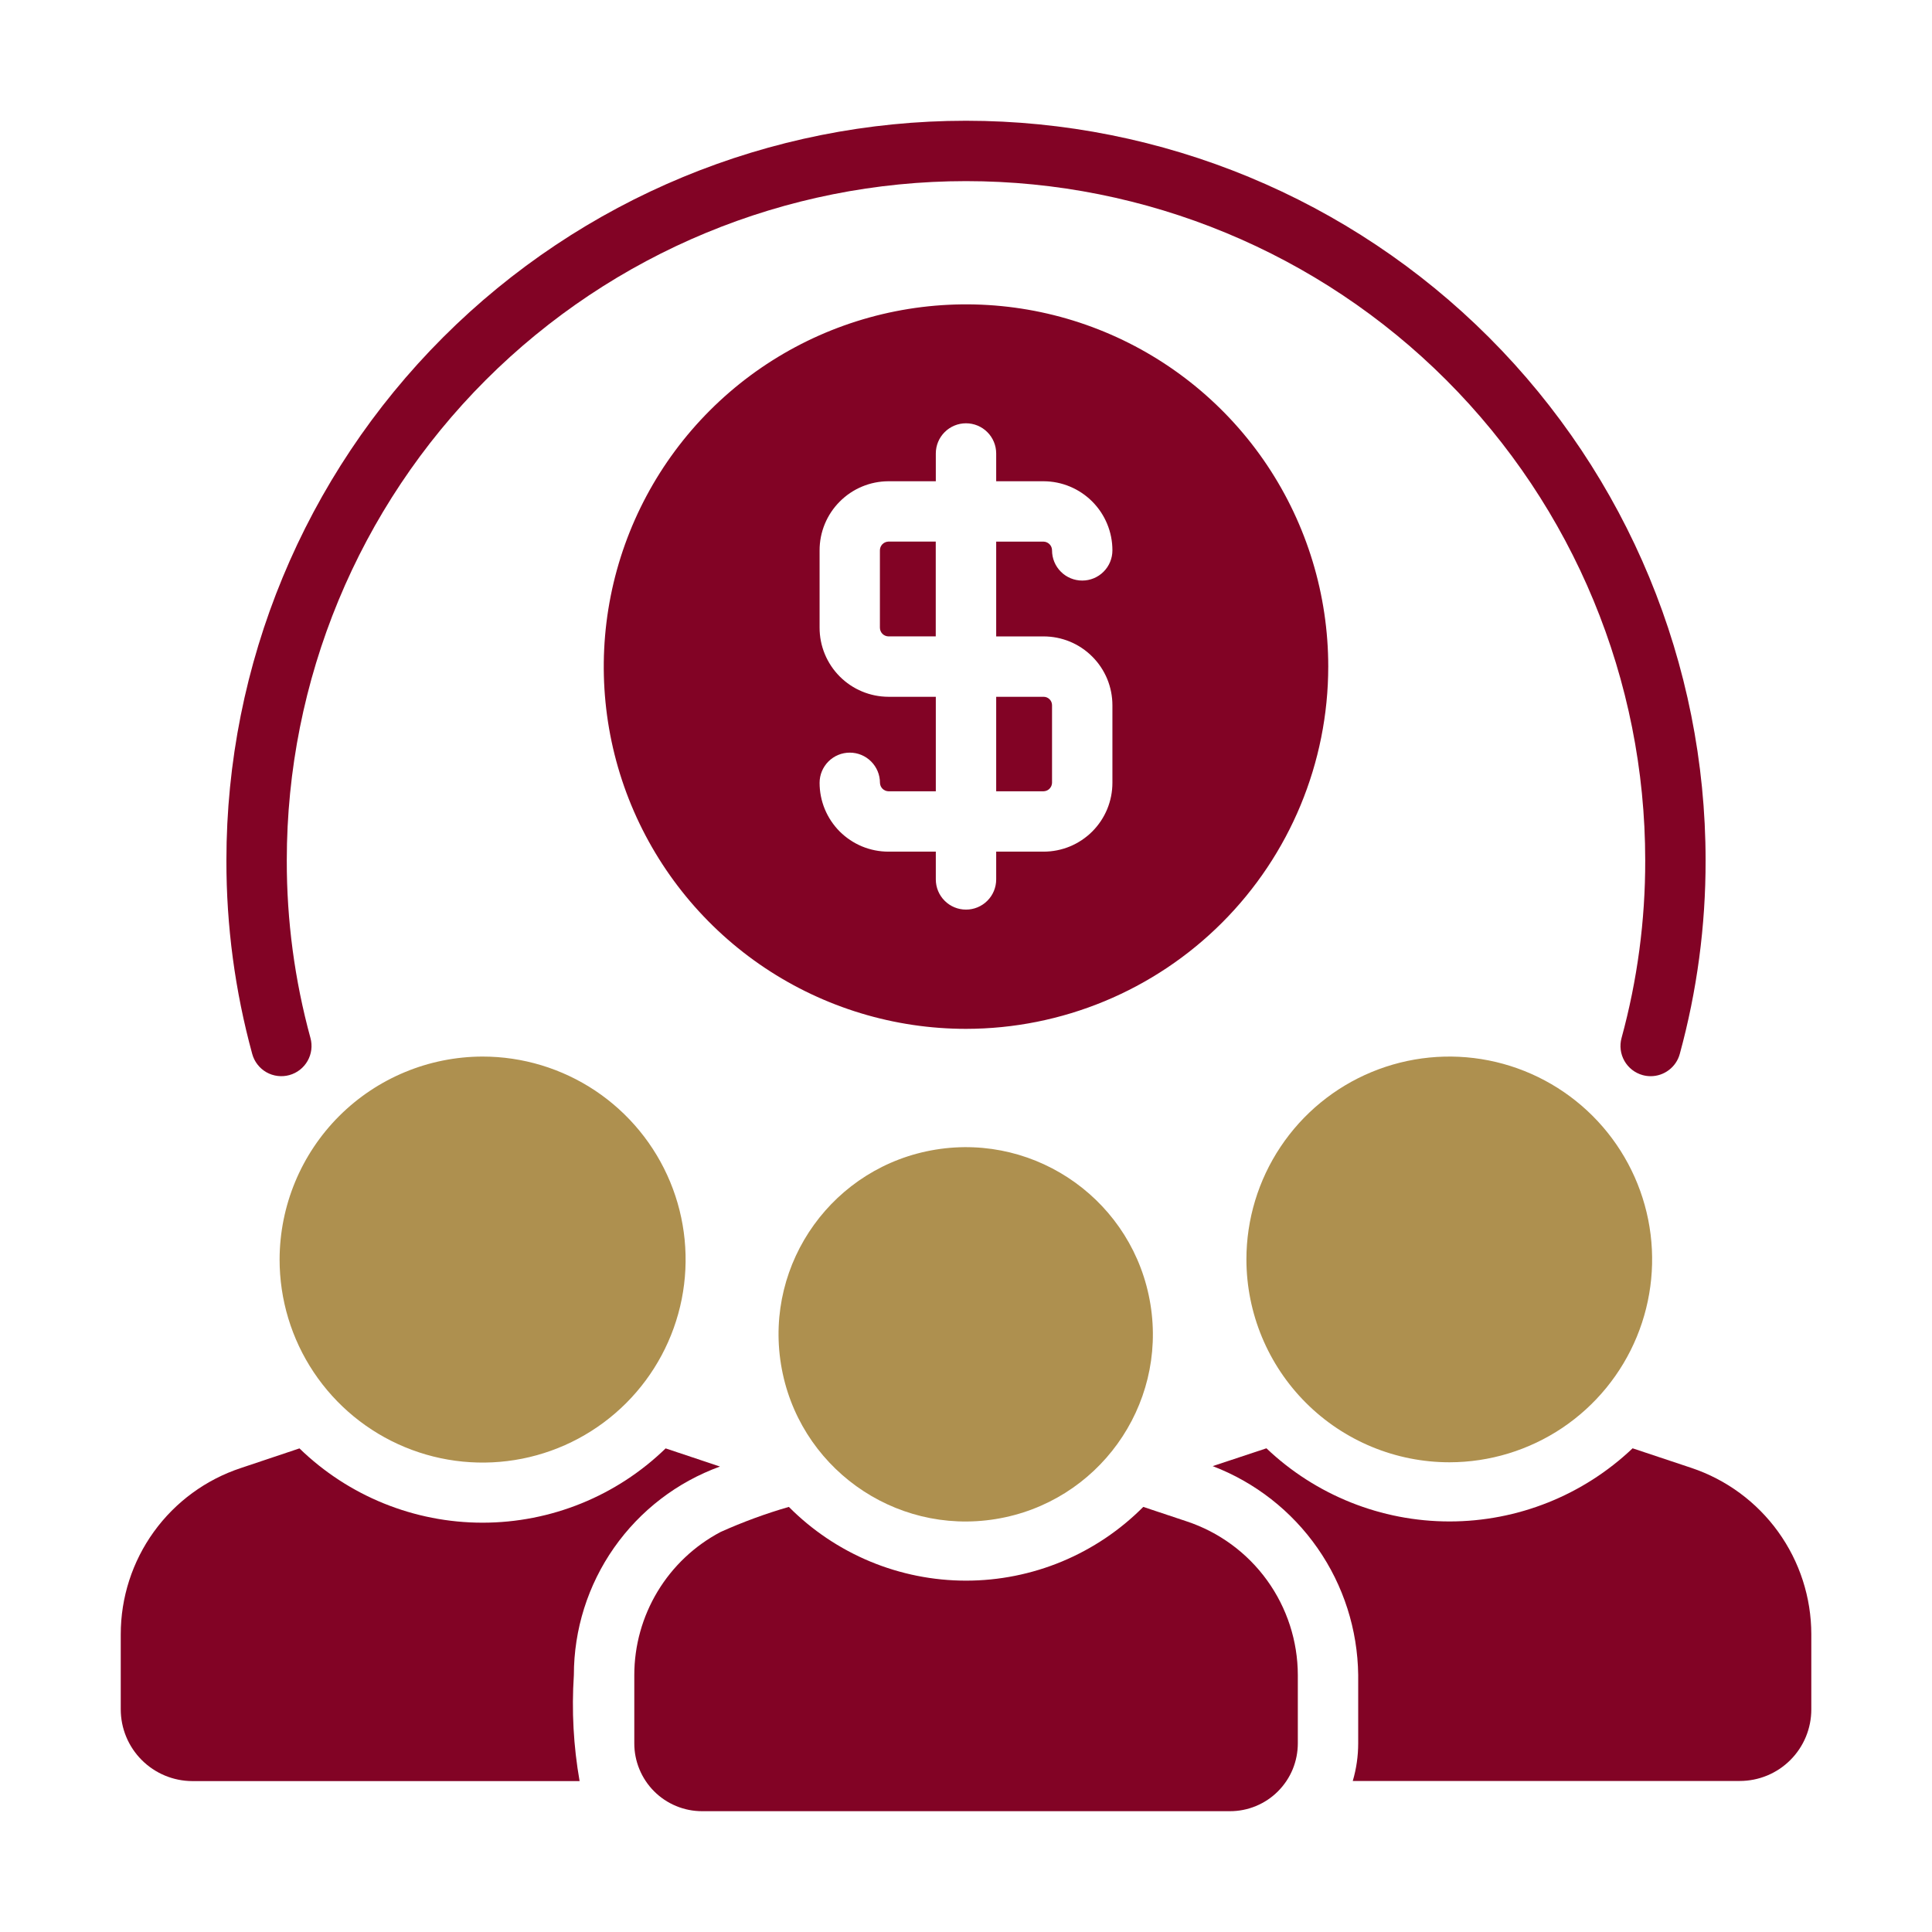
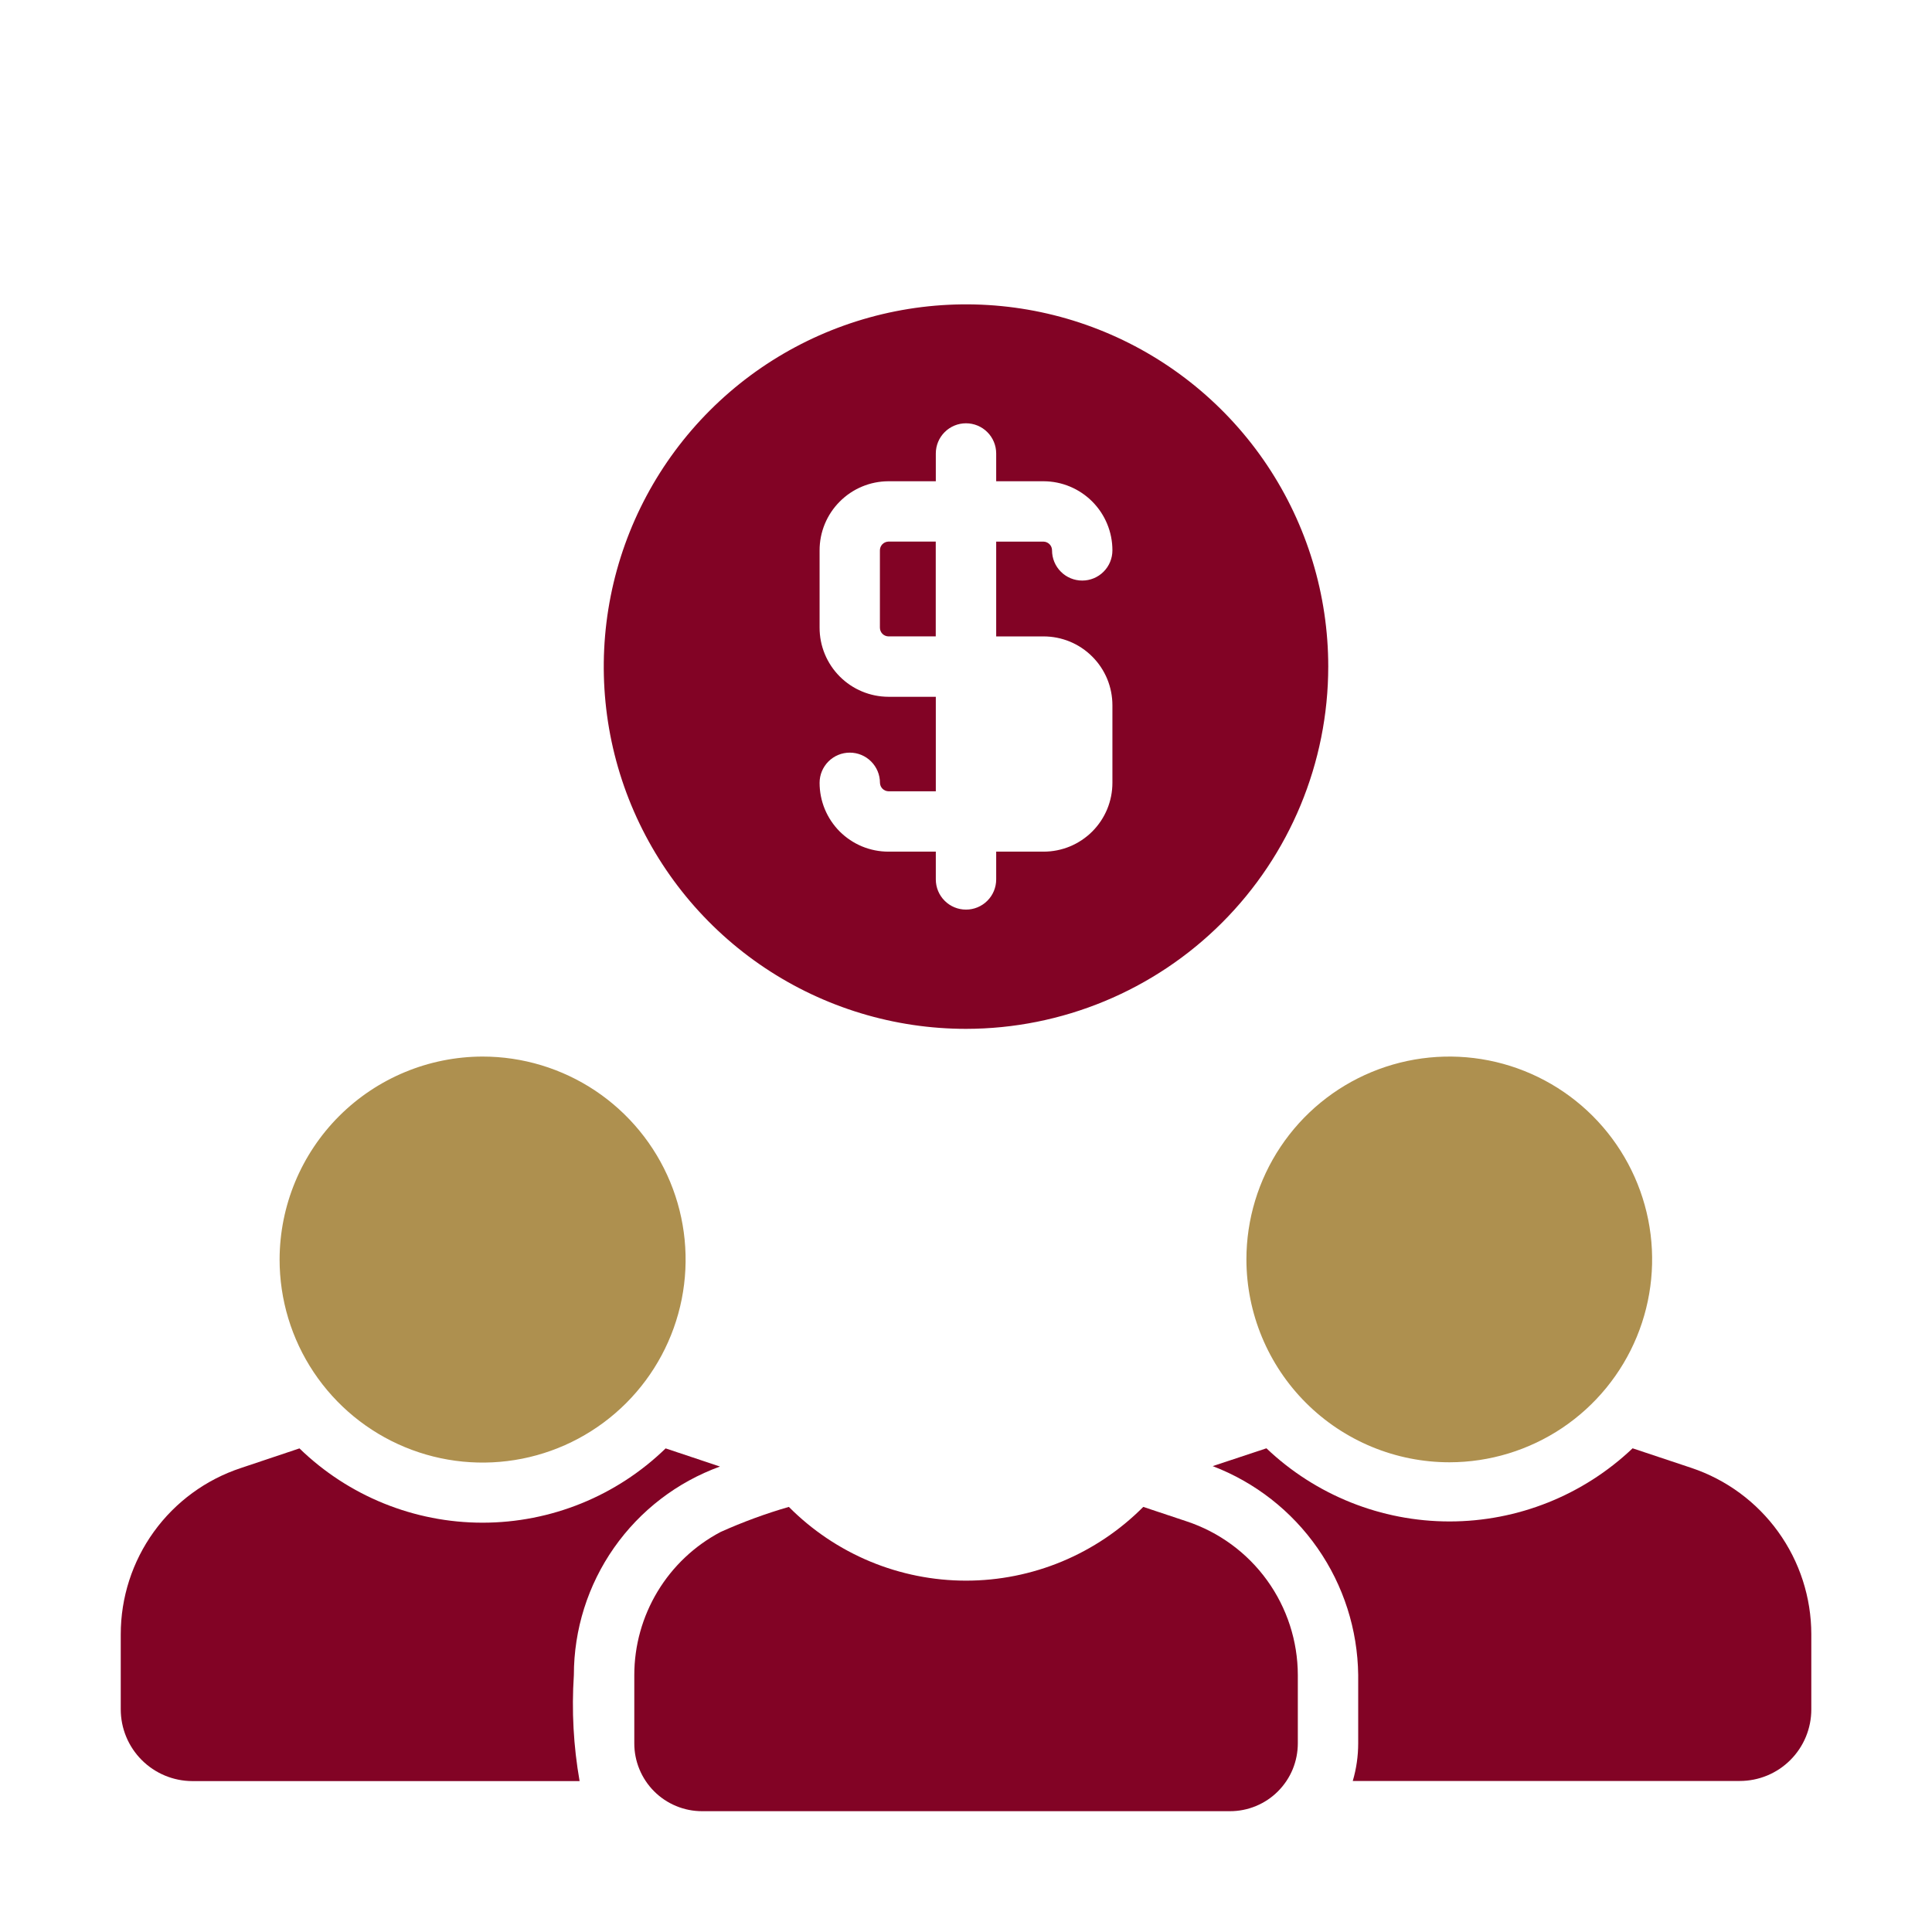
<svg xmlns="http://www.w3.org/2000/svg" width="64" height="64" viewBox="0 0 64 64" fill="none">
-   <path d="M9.585 35.614C9.712 35.579 9.831 35.519 9.934 35.439C10.038 35.358 10.124 35.258 10.189 35.144C10.254 35.029 10.296 34.904 10.312 34.773C10.328 34.643 10.319 34.511 10.284 34.384C9.76 32.467 9.496 30.488 9.5 28.5C9.5 22.533 11.87 16.81 16.09 12.59C20.31 8.371 26.033 6 32 6C37.967 6 43.69 8.371 47.91 12.59C52.13 16.81 54.5 22.533 54.5 28.5C54.504 30.488 54.24 32.467 53.716 34.384C53.681 34.511 53.672 34.643 53.688 34.773C53.704 34.904 53.746 35.029 53.811 35.144C53.876 35.258 53.962 35.358 54.066 35.439C54.169 35.519 54.288 35.579 54.414 35.614C54.501 35.638 54.591 35.65 54.681 35.65C54.9 35.65 55.112 35.578 55.286 35.445C55.46 35.313 55.586 35.127 55.644 34.916C56.216 32.825 56.504 30.667 56.5 28.5C56.5 22.002 53.919 15.771 49.324 11.176C44.73 6.581 38.498 4 32 4C25.502 4 19.271 6.581 14.676 11.176C10.081 15.771 7.5 22.002 7.5 28.5C7.496 30.667 7.784 32.825 8.356 34.916C8.391 35.042 8.45 35.161 8.531 35.264C8.611 35.368 8.712 35.455 8.826 35.52C8.94 35.585 9.066 35.626 9.196 35.642C9.327 35.658 9.459 35.649 9.585 35.614Z" fill="#820325" />
  <path d="M44 22.082C44 19.709 43.296 17.389 41.978 15.415C40.659 13.442 38.785 11.904 36.592 10.995C34.4 10.087 31.987 9.85 29.659 10.313C27.331 10.776 25.193 11.918 23.515 13.597C21.837 15.275 20.694 17.413 20.231 19.741C19.768 22.069 20.005 24.482 20.913 26.674C21.822 28.867 23.36 30.741 25.333 32.06C27.307 33.378 29.627 34.082 32 34.082C35.182 34.08 38.233 32.814 40.483 30.564C42.732 28.315 43.998 25.264 44 22.082ZM34.57 21.082C34.87 21.082 35.166 21.141 35.443 21.255C35.719 21.37 35.971 21.538 36.182 21.75C36.394 21.961 36.562 22.213 36.677 22.489C36.791 22.766 36.85 23.063 36.85 23.362V25.932C36.85 26.232 36.791 26.528 36.677 26.805C36.562 27.081 36.394 27.333 36.182 27.545C35.971 27.756 35.719 27.924 35.443 28.039C35.166 28.153 34.87 28.212 34.57 28.212H33V29.132C33 29.397 32.895 29.652 32.707 29.839C32.52 30.027 32.265 30.132 32 30.132C31.735 30.132 31.48 30.027 31.293 29.839C31.105 29.652 31 29.397 31 29.132V28.212H29.43C29.131 28.212 28.834 28.153 28.557 28.039C28.281 27.924 28.029 27.756 27.817 27.545C27.606 27.333 27.438 27.081 27.323 26.805C27.209 26.528 27.15 26.232 27.15 25.932C27.15 25.667 27.255 25.413 27.443 25.225C27.63 25.037 27.885 24.932 28.15 24.932C28.415 24.932 28.67 25.037 28.857 25.225C29.045 25.413 29.15 25.667 29.15 25.932C29.152 26.006 29.182 26.076 29.234 26.128C29.286 26.18 29.356 26.21 29.43 26.212H31V23.082H29.43C28.824 23.08 28.244 22.838 27.817 22.409C27.389 21.979 27.149 21.398 27.15 20.792V18.232C27.149 17.626 27.389 17.045 27.817 16.616C28.244 16.186 28.824 15.944 29.43 15.942H31V15.022C31 14.757 31.105 14.502 31.293 14.315C31.48 14.127 31.735 14.022 32 14.022C32.265 14.022 32.52 14.127 32.707 14.315C32.895 14.502 33 14.757 33 15.022V15.942H34.57C35.176 15.944 35.756 16.186 36.184 16.616C36.611 17.045 36.851 17.626 36.85 18.232C36.85 18.497 36.745 18.752 36.557 18.939C36.37 19.127 36.115 19.232 35.85 19.232C35.585 19.232 35.33 19.127 35.143 18.939C34.955 18.752 34.85 18.497 34.85 18.232C34.85 18.157 34.822 18.084 34.769 18.03C34.717 17.976 34.645 17.944 34.57 17.942H33V21.082L34.57 21.082Z" fill="#820325" />
-   <path d="M33 26.212H34.57C34.644 26.21 34.714 26.18 34.766 26.128C34.818 26.076 34.848 26.006 34.85 25.932V23.362C34.85 23.325 34.843 23.289 34.829 23.255C34.815 23.221 34.794 23.19 34.768 23.164C34.742 23.138 34.711 23.117 34.677 23.103C34.643 23.089 34.607 23.082 34.57 23.082H33V26.212Z" fill="#820325" />
  <path d="M29.148 18.231V20.791C29.148 20.867 29.177 20.939 29.229 20.994C29.282 21.048 29.353 21.079 29.428 21.081H30.998V17.941H29.428C29.353 17.944 29.282 17.975 29.229 18.029C29.177 18.084 29.148 18.156 29.148 18.231Z" fill="#820325" />
  <path d="M9.262 41.72C9.261 43.05 9.654 44.351 10.393 45.458C11.132 46.565 12.182 47.428 13.411 47.937C14.64 48.447 15.992 48.58 17.297 48.321C18.602 48.062 19.801 47.421 20.742 46.48C21.683 45.539 22.323 44.341 22.583 43.036C22.842 41.731 22.709 40.378 22.199 39.149C21.689 37.92 20.826 36.87 19.72 36.131C18.613 35.393 17.312 34.999 15.982 35C14.201 35.004 12.494 35.713 11.234 36.972C9.975 38.232 9.266 39.939 9.262 41.72Z" fill="#AE904F" />
  <path d="M48.019 48.44C49.348 48.438 50.646 48.042 51.75 47.303C52.853 46.563 53.713 45.513 54.22 44.285C54.727 43.057 54.859 41.706 54.599 40.403C54.338 39.1 53.697 37.904 52.757 36.965C51.817 36.026 50.62 35.387 49.316 35.128C48.013 34.87 46.663 35.004 45.435 35.513C44.208 36.021 43.159 36.883 42.421 37.988C41.683 39.093 41.289 40.391 41.289 41.72C41.291 43.503 42.001 45.213 43.263 46.473C44.525 47.733 46.236 48.441 48.019 48.44Z" fill="#AE904F" />
-   <path d="M32.982 50.321C36.362 49.773 38.658 46.589 38.11 43.21C37.562 39.83 34.378 37.534 30.998 38.082C27.619 38.63 25.323 41.814 25.871 45.194C26.419 48.573 29.603 50.869 32.982 50.321Z" fill="#AE904F" />
  <path d="M19.01 55.49C19.01 53.981 19.474 52.508 20.34 51.272C21.206 50.036 22.431 49.096 23.85 48.581L22.05 47.98C20.425 49.558 18.25 50.441 15.985 50.441C13.72 50.441 11.545 49.558 9.92 47.98L7.98 48.63C6.821 49.013 5.812 49.751 5.097 50.741C4.383 51.73 3.999 52.92 4 54.141V56.62C3.999 57.25 4.248 57.855 4.693 58.301C5.137 58.747 5.74 58.999 6.37 59.001H19.2C18.996 57.842 18.933 56.664 19.01 55.49Z" fill="#820325" />
  <path d="M56.032 48.627L54.082 47.977C52.446 49.532 50.275 50.4 48.017 50.4C45.759 50.4 43.588 49.532 41.952 47.977L40.172 48.567C41.576 49.104 42.787 50.051 43.646 51.285C44.506 52.519 44.974 53.983 44.992 55.487V57.747C44.992 58.17 44.932 58.591 44.812 58.997H57.632C57.943 58.997 58.251 58.936 58.539 58.817C58.827 58.698 59.088 58.523 59.308 58.303C59.528 58.083 59.703 57.822 59.822 57.534C59.941 57.246 60.002 56.938 60.002 56.627V54.137C60.001 52.918 59.617 51.731 58.904 50.742C58.192 49.754 57.187 49.014 56.032 48.627Z" fill="#820325" />
  <path d="M39.312 50.398L37.872 49.918C37.103 50.692 36.188 51.306 35.181 51.726C34.173 52.145 33.093 52.361 32.002 52.361C30.911 52.361 29.83 52.145 28.823 51.726C27.815 51.306 26.901 50.692 26.132 49.918C25.36 50.141 24.605 50.419 23.872 50.748C23.009 51.203 22.287 51.885 21.783 52.72C21.279 53.556 21.012 54.513 21.012 55.488V57.748C21.011 58.044 21.069 58.337 21.182 58.61C21.295 58.883 21.46 59.131 21.669 59.34C21.878 59.55 22.127 59.715 22.4 59.828C22.673 59.941 22.966 59.999 23.262 59.998H40.742C41.037 59.999 41.33 59.941 41.603 59.828C41.877 59.715 42.125 59.55 42.334 59.34C42.543 59.131 42.709 58.883 42.822 58.61C42.934 58.337 42.992 58.044 42.992 57.748V55.488C42.99 54.361 42.633 53.263 41.973 52.349C41.313 51.436 40.382 50.753 39.312 50.398Z" fill="#820325" />
</svg>